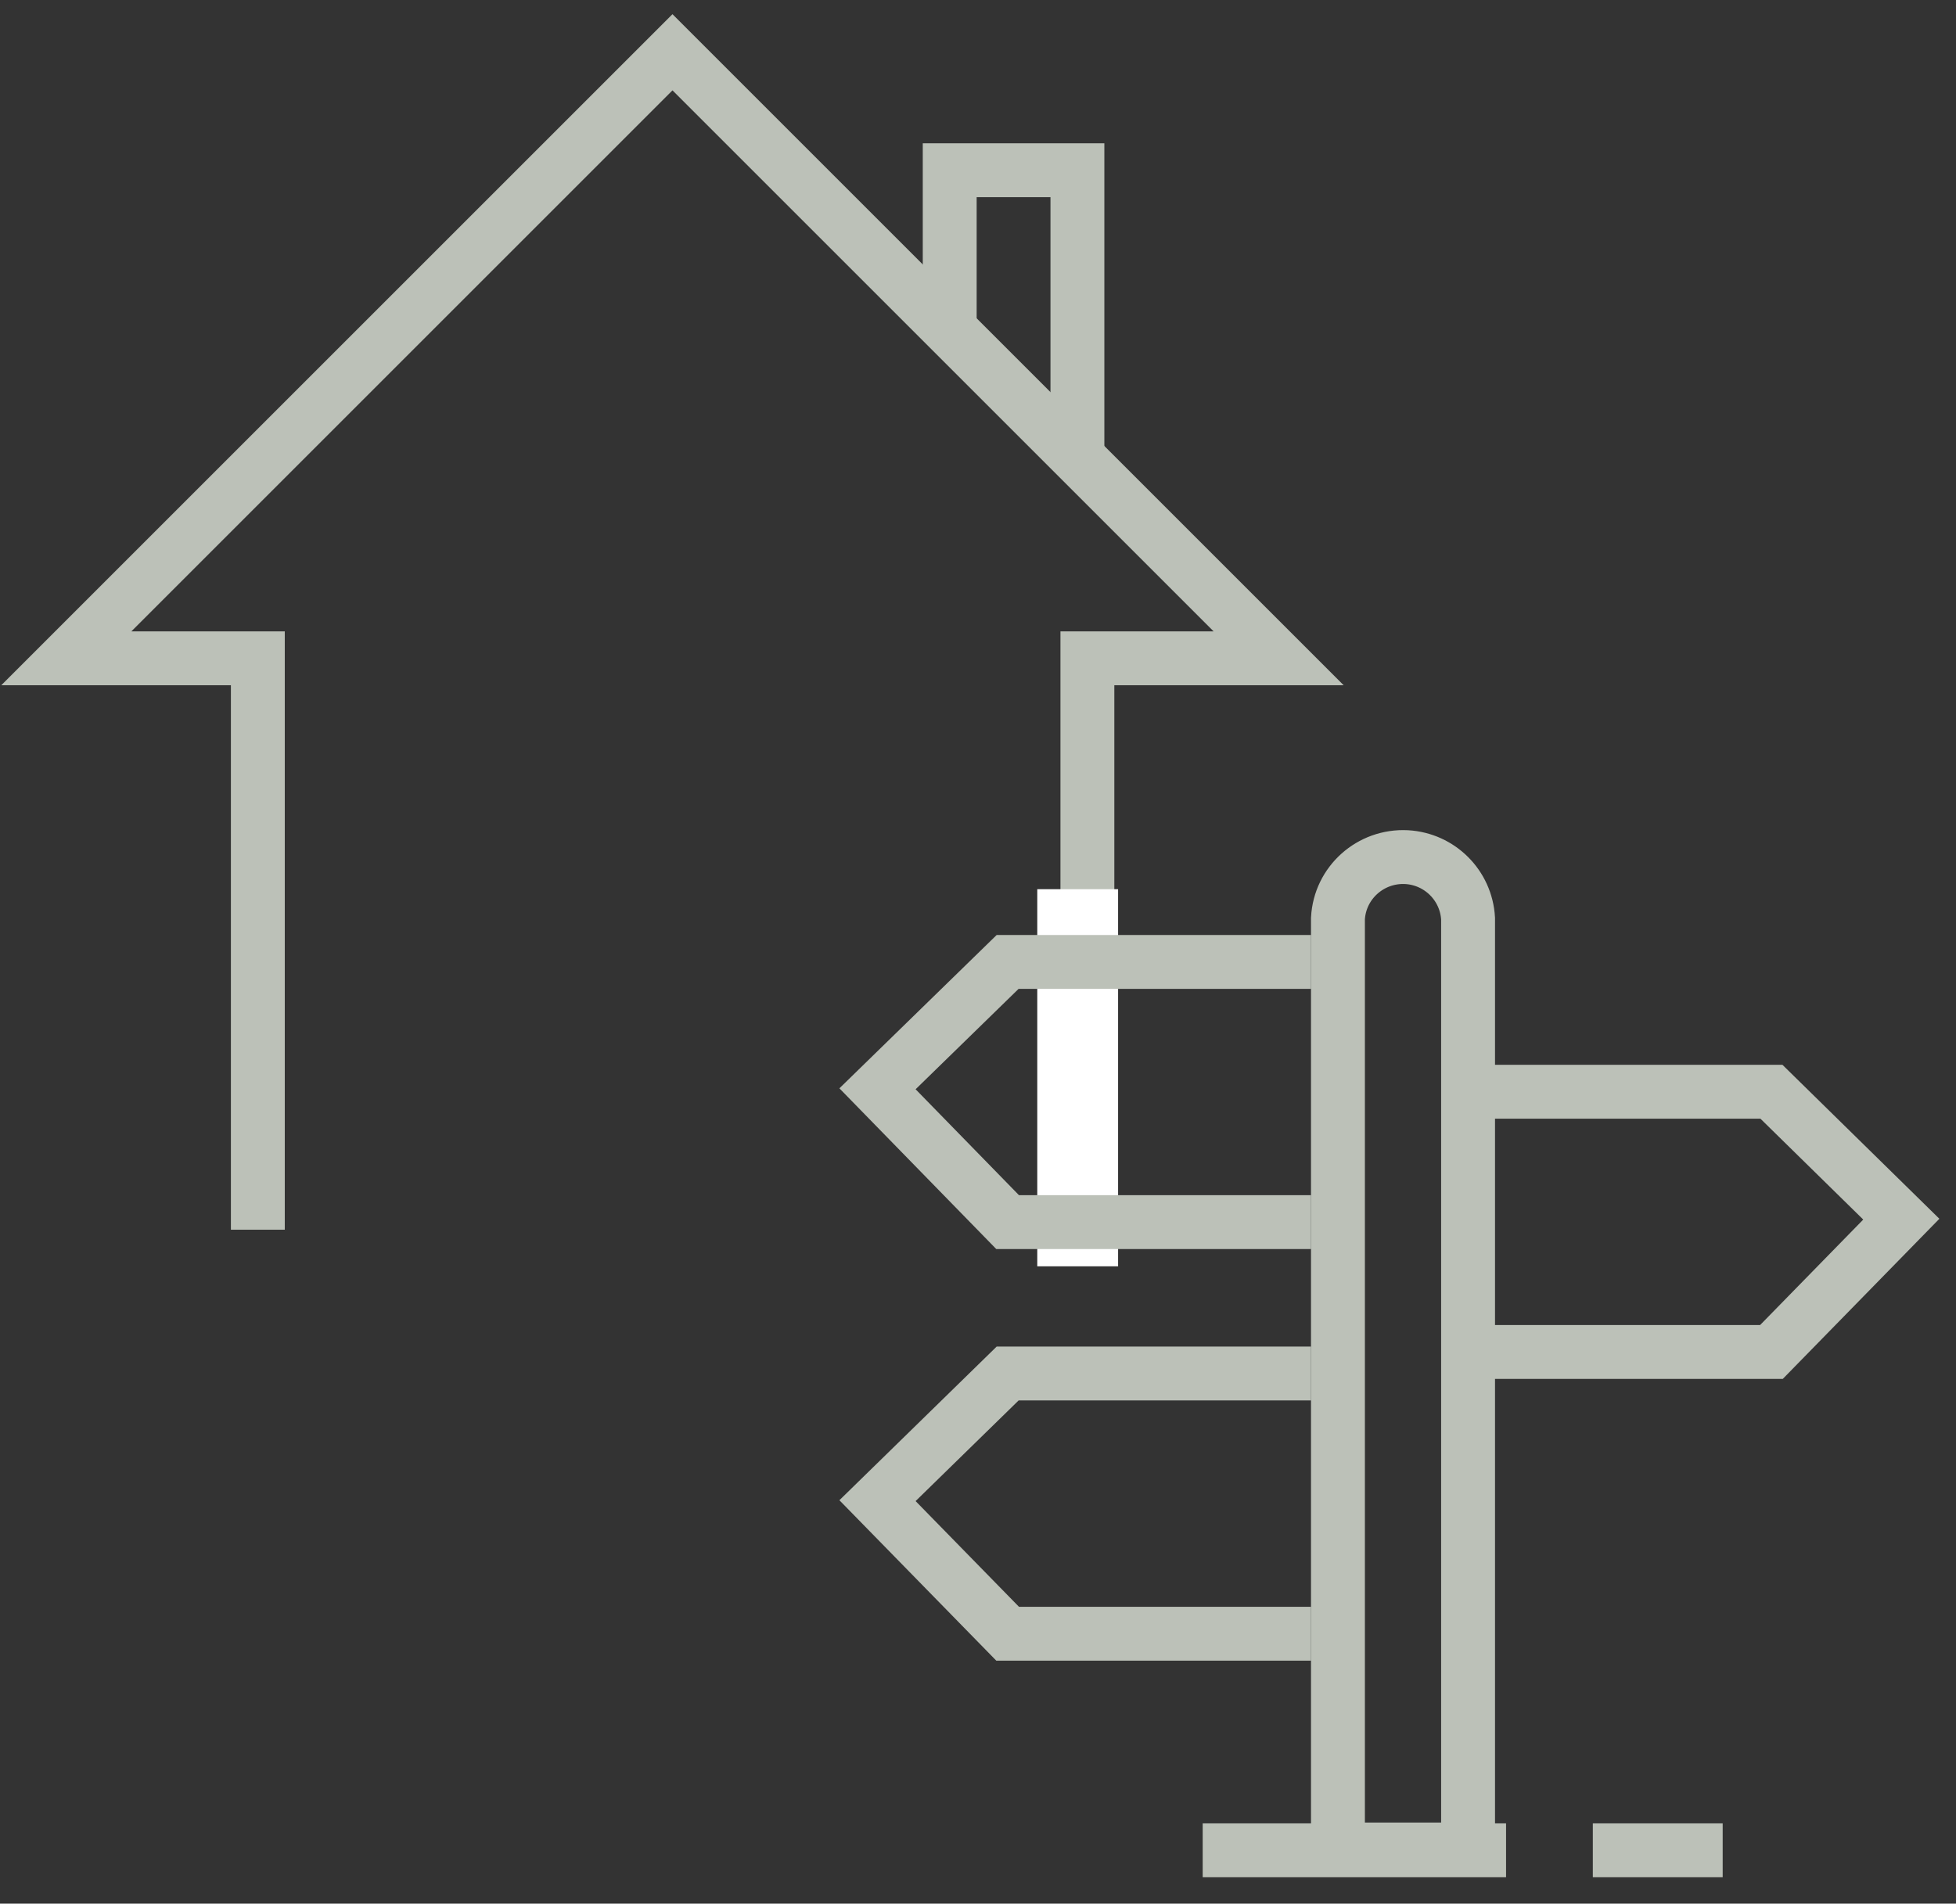
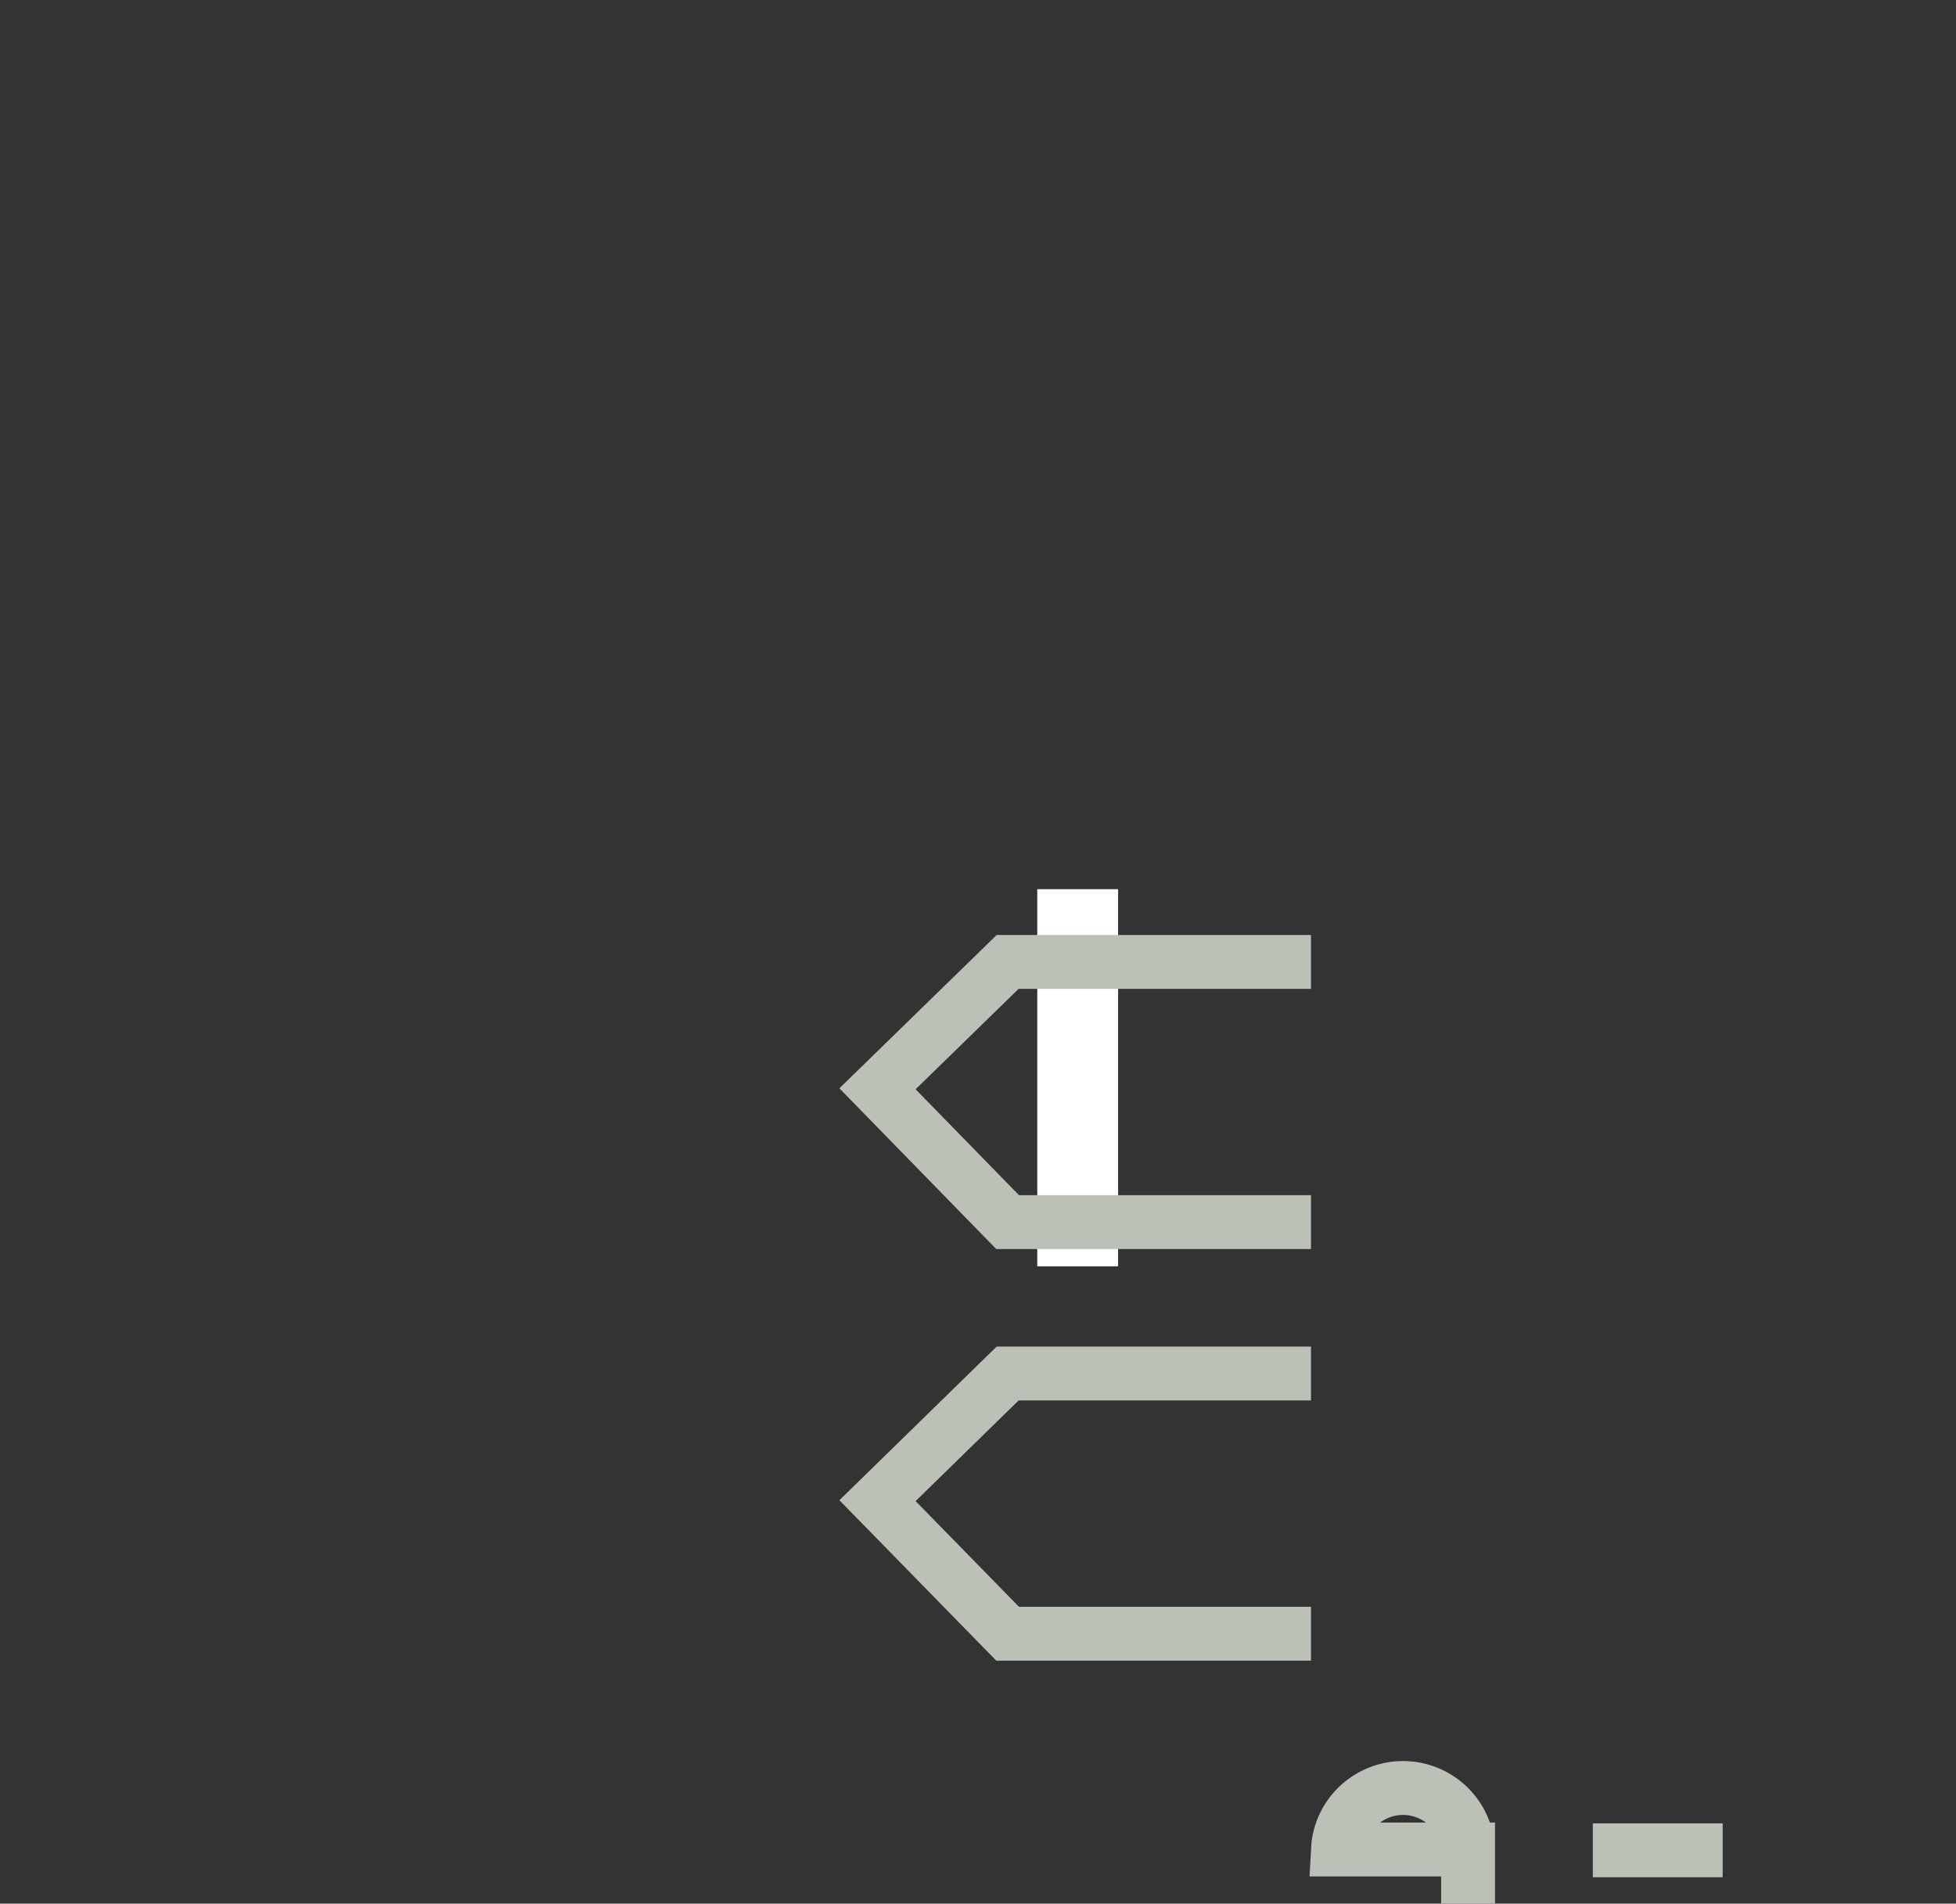
<svg xmlns="http://www.w3.org/2000/svg" id="Ebene_1" viewBox="0 0 72.6 70.67">
  <rect x="0" y="0" width="72.6" height="70.67" fill="#333333" stroke="none" />
  <g id="Ebene_2">
    <g id="Ebene_1-2">
-       <polyline points="40.36 45.65 40.36 24.44 47.46 24.44 24.96 1.94 2.46 24.44 9.57 24.44 9.57 45.65" style="fill:none; stroke:#bcc1b8; stroke-miterlimit:10; stroke-width:2px;" />
      <rect x="39.5" y="34.01" width="1" height="12" style="fill:none; stroke:#fff; stroke-miterlimit:10; stroke-width:2px;" />
-       <polyline points="35.25 12.23 35.25 6.32 39.99 6.32 39.99 16.97" style="fill:none; stroke:#bcc1b8; stroke-miterlimit:10; stroke-width:2px;" />
-       <path d="m54.49,68.66h-4.83v-34.56c.07-1.33,1.21-2.35,2.55-2.28,1.23.07,2.21,1.05,2.28,2.28v34.56Z" style="fill:none; stroke:#bcc1b8; stroke-miterlimit:10; stroke-width:2px;" />
-       <line x1="44.64" y1="68.69" x2="55.9" y2="68.69" style="fill:none; stroke:#bcc1b8; stroke-miterlimit:10; stroke-width:2px;" />
+       <path d="m54.49,68.66h-4.83c.07-1.33,1.21-2.35,2.55-2.28,1.23.07,2.21,1.05,2.28,2.28v34.56Z" style="fill:none; stroke:#bcc1b8; stroke-miterlimit:10; stroke-width:2px;" />
      <line x1="59.12" y1="68.69" x2="63.94" y2="68.69" style="fill:none; stroke:#bcc1b8; stroke-miterlimit:10; stroke-width:2px;" />
-       <polyline points="54.49 40.53 65.75 40.53 70.57 45.26 65.75 50.19 54.49 50.19" style="fill:none; stroke:#bcc1b8; stroke-miterlimit:10; stroke-width:2px;" />
      <polyline points="48.66 35.71 37.4 35.71 32.57 40.42 37.4 45.37 48.66 45.37" style="fill:none; stroke:#bcc1b8; stroke-miterlimit:10; stroke-width:2px;" />
      <polyline points="48.66 50.99 37.4 50.99 32.57 55.71 37.4 60.65 48.66 60.65" style="fill:none; stroke:#bcc1b8; stroke-miterlimit:10; stroke-width:2px;" />
    </g>
  </g>
</svg>